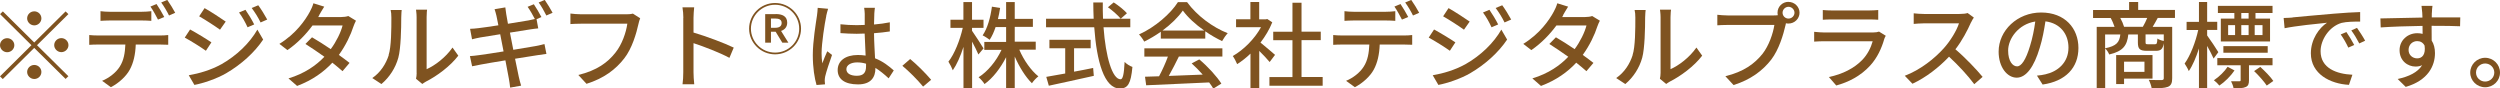
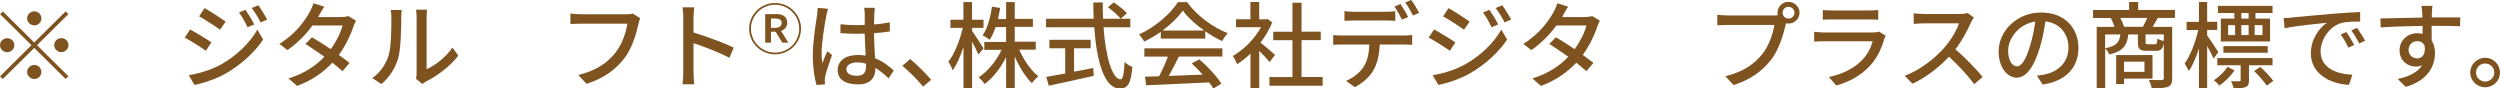
<svg xmlns="http://www.w3.org/2000/svg" id="_レイヤー_2" viewBox="0 0 341.81 12.1">
  <defs>
    <style>.cls-1{fill:#7f5320;}</style>
  </defs>
  <g id="_レイヤー_1-2">
    <path class="cls-1" d="m8.97,1.56l.38.37-4.29,4.25,4.29,4.24-.38.37-4.29-4.24L.38,10.81l-.38-.37,4.3-4.26L.01,1.93l.38-.37,4.29,4.25L8.97,1.56ZM.98,7.14c-.53,0-.98-.44-.98-.96s.44-.96.98-.96.98.44.98.96-.44.96-.98.96ZM3.71,2.51c0-.53.44-.96.98-.96s.97.44.97.96-.44.96-.97.96-.98-.44-.98-.96Zm1.95,7.33c0,.53-.44.96-.97.96s-.98-.44-.98-.96.44-.96.98-.96.97.44.97.96Zm2.73-4.63c.53,0,.97.44.97.96s-.44.96-.97.96-.98-.44-.98-.96.44-.96.98-.96Z" />
-     <path class="cls-1" d="m13.39,4.85h8.52c.27,0,.75-.01,1.09-.06v1.33c-.31-.01-.75-.03-1.09-.03h-3.35c-.05,1.36-.31,2.5-.81,3.42-.47.88-1.46,1.83-2.59,2.41l-1.2-.87c.96-.39,1.9-1.13,2.4-1.92.56-.86.73-1.88.78-3.04h-3.76c-.39,0-.82.01-1.18.04v-1.34c.36.04.78.06,1.18.06Zm1.61-3.24h4.39c.4,0,.9-.03,1.3-.08v1.32c-.42-.03-.88-.05-1.3-.05h-4.38c-.44,0-.92.03-1.27.05v-1.32c.39.05.83.08,1.26.08Zm7.46.71l-.86.36c-.26-.51-.68-1.29-1.03-1.78l.83-.35c.32.46.79,1.26,1.05,1.76Zm1.49-.57l-.84.37c-.27-.55-.7-1.29-1.07-1.78l.83-.35c.35.49.84,1.29,1.08,1.75Z" />
    <path class="cls-1" d="m28.9,5.8l-.75,1.14c-.68-.49-2.07-1.36-2.89-1.8l.73-1.11c.82.44,2.3,1.34,2.91,1.76Zm1.31,3.02c2.17-1.22,3.94-2.95,4.98-4.77l.79,1.36c-1.17,1.75-2.98,3.4-5.08,4.62-1.31.75-3.13,1.36-4.32,1.58l-.77-1.32c1.44-.25,3.03-.72,4.39-1.47Zm.65-5.87l-.78,1.11c-.66-.48-2.05-1.38-2.85-1.83l.74-1.12c.81.45,2.26,1.4,2.89,1.84Zm3.9.39l-.91.39c-.34-.73-.71-1.4-1.17-2.02l.88-.37c.35.5.9,1.4,1.2,2.01Zm1.78-.67l-.91.4c-.36-.73-.77-1.38-1.22-1.98l.9-.37c.36.48.91,1.36,1.23,1.96Z" />
    <path class="cls-1" d="m43.65,2.07c-.05.09-.09.17-.14.26h3.13c.36,0,.73-.05.98-.14l1.05.64c-.12.22-.26.54-.35.8-.36,1.12-1.04,2.57-1.99,3.88.55.39,1.05.77,1.46,1.09l-.96,1.13c-.36-.33-.86-.73-1.39-1.16-1.16,1.25-2.7,2.38-4.82,3.18l-1.18-1.03c2.22-.67,3.8-1.79,4.91-2.96-.9-.64-1.83-1.27-2.59-1.75l.9-.91c.78.45,1.69,1.03,2.56,1.62.77-1.04,1.38-2.3,1.62-3.24h-4.11c-.86,1.17-2.04,2.42-3.43,3.37l-1.1-.85c2.25-1.38,3.54-3.24,4.16-4.39.16-.27.39-.79.49-1.16l1.48.46c-.26.39-.53.89-.68,1.14Z" />
    <path class="cls-1" d="m53.13,7.54c.38-1.14.38-3.65.38-5.13,0-.44-.03-.75-.1-1.04h1.51c-.01.1-.06.58-.06,1.03,0,1.47-.05,4.21-.4,5.49-.39,1.41-1.21,2.67-2.31,3.6l-1.25-.82c1.13-.77,1.87-1.94,2.25-3.13Zm3.83,2.43V2.35c0-.53-.08-.95-.08-1.03h1.51c-.01.08-.06.5-.06,1.03v7.11c1.13-.5,2.6-1.6,3.54-2.96l.79,1.11c-1.1,1.45-2.94,2.8-4.43,3.55-.23.13-.39.25-.49.32l-.86-.71c.05-.22.09-.51.09-.81Z" />
-     <path class="cls-1" d="m74.05,2.32l-.69.3.23,1.26c-.23.01-.68.08-1.04.13-.57.09-1.66.27-2.83.45.14.73.3,1.56.46,2.35,1.26-.21,2.42-.4,3.04-.51.49-.1.92-.19,1.22-.28l.27,1.35c-.3.03-.77.1-1.26.18-.68.1-1.81.28-3.03.48.23,1.17.43,2.12.51,2.47.09.37.19.82.32,1.21l-1.5.27c-.06-.45-.1-.86-.18-1.25-.05-.32-.25-1.3-.47-2.48-1.42.23-2.73.45-3.34.57-.52.09-.92.17-1.21.24l-.3-1.39c.32-.01.87-.08,1.23-.13.64-.08,1.96-.28,3.37-.51-.16-.8-.31-1.62-.46-2.35-1.2.19-2.27.36-2.73.44-.39.08-.7.14-1.12.25l-.27-1.43c.36-.01.73-.04,1.13-.09.48-.05,1.56-.21,2.74-.39-.13-.63-.22-1.11-.26-1.29-.08-.33-.16-.63-.26-.91l1.47-.25c.03.25.08.64.13.94.03.15.12.64.23,1.3,1.2-.19,2.3-.37,2.81-.46.31-.06.62-.13.87-.19-.26-.51-.66-1.21-.99-1.67l.85-.35c.32.46.78,1.26,1.04,1.76Zm1.49-.57l-.84.37c-.27-.55-.69-1.29-1.05-1.78l.83-.35c.34.49.83,1.29,1.07,1.75Z" />
    <path class="cls-1" d="m87.3,3.25c-.29,1.31-.88,3.36-1.94,4.72-1.18,1.53-2.81,2.75-5.17,3.49l-1.12-1.21c2.55-.62,4.02-1.71,5.08-3.06.9-1.12,1.46-2.77,1.62-3.95h-6.38c-.56,0-1.08.03-1.4.05v-1.44c.36.05.98.1,1.4.1h6.31c.22,0,.55-.01.83-.09l1,.64c-.1.21-.17.49-.23.75Z" />
    <path class="cls-1" d="m93.43,2.44c0-.41-.04-1-.12-1.44h1.6c-.04.42-.09.99-.09,1.44v2.01c1.73.51,4.2,1.43,5.5,2.06l-.59,1.4c-1.36-.73-3.48-1.54-4.91-2.01v3.97c0,.4.04,1.18.1,1.65h-1.6c.07-.45.1-1.14.1-1.65V2.44Z" />
    <path class="cls-1" d="m109.52,3.92c0,1.95-1.61,3.51-3.55,3.51s-3.55-1.58-3.55-3.51,1.59-3.51,3.55-3.51,3.55,1.58,3.55,3.51Zm-.25,0c0-1.8-1.48-3.27-3.3-3.27s-3.3,1.48-3.3,3.27,1.48,3.27,3.3,3.27,3.3-1.46,3.3-3.27Zm-3.22-2c.9,0,1.58.29,1.58,1.18,0,.58-.33.96-.84,1.13l1,1.6h-.83l-.91-1.49h-.64v1.49h-.79V1.93h1.43Zm-.64,1.88h.57c.6,0,.89-.24.89-.66,0-.44-.33-.61-.9-.61h-.56v1.27Z" />
    <path class="cls-1" d="m112.97,2.19c-.22,1.04-.64,3.72-.64,5.09,0,.46.03.9.1,1.38.18-.53.47-1.17.68-1.65l.65.5c-.35.98-.79,2.29-.94,2.95-.04.18-.06.44-.06.59.01.13.03.32.04.48l-1.16.09c-.27-.91-.51-2.34-.51-4.09,0-1.9.42-4.36.57-5.39.04-.32.09-.73.1-1.07l1.42.13c-.08.23-.21.76-.26.99Zm6.57-.31c-.01.32-.03.88-.04,1.47.77-.06,1.5-.17,2.16-.3v1.25c-.68.1-1.4.19-2.16.24.01,1.29.1,2.44.14,3.43,1.08.42,1.91,1.08,2.56,1.66l-.7,1.08c-.61-.57-1.21-1.05-1.81-1.43v.06c0,1.18-.57,2.2-2.38,2.2s-2.78-.72-2.78-1.96,1.03-2.06,2.77-2.06c.36,0,.71.03,1.05.08-.05-.9-.1-2.01-.13-3.01-.36.01-.73.03-1.09.03-.75,0-1.47-.04-2.22-.09v-1.21c.73.08,1.46.12,2.24.12.36,0,.71-.01,1.08-.03v-1.52c0-.22-.04-.58-.08-.82h1.47c-.04.26-.06.54-.08.8Zm-2.39,8.48c.96,0,1.26-.49,1.26-1.3v-.35c-.39-.12-.79-.18-1.21-.18-.87,0-1.48.37-1.48.93,0,.6.6.9,1.43.9Z" />
    <path class="cls-1" d="m123.37,9l1.07-.93c.92.75,2.13,1.96,2.87,2.84l-1.1.93c-.82-.99-1.92-2.08-2.83-2.84Z" />
    <path class="cls-1" d="m133.77,7.45c-.17-.42-.53-1.12-.86-1.76v6.39h-1.18v-5.67c-.4,1.26-.92,2.43-1.46,3.2-.12-.33-.39-.86-.6-1.18.82-1.02,1.59-2.96,1.96-4.62h-1.68v-1.11h1.77V.28h1.18v2.42h1.57v1.11h-1.57v.4c.35.48,1.34,2.02,1.57,2.41l-.71.84Zm5.6-.64c.61,1.43,1.6,2.83,2.6,3.63-.29.22-.68.63-.88.94-.87-.84-1.73-2.23-2.35-3.65v4.36h-1.18v-4.27c-.77,1.5-1.81,2.86-2.95,3.67-.18-.3-.55-.71-.81-.93,1.23-.77,2.42-2.21,3.13-3.74h-2.35v-1.09h2.98v-2.03h-1.44c-.22.67-.49,1.26-.81,1.74-.21-.17-.7-.48-.96-.61.66-.95,1.07-2.43,1.27-3.92l1.12.18c-.08.53-.18,1.03-.3,1.52h1.12V.28h1.18v2.3h2.48v1.09h-2.48v2.03h2.87v1.09h-2.24Z" />
    <path class="cls-1" d="m150.88,3.73c.29,4.05,1.2,7.11,2.33,7.11.31,0,.47-.69.55-2.37.27.28.73.57,1.07.68-.21,2.32-.64,2.95-1.72,2.95-2.15,0-3.17-3.74-3.5-8.37h-6.59v-1.17h6.51c-.03-.73-.05-1.48-.05-2.22h1.3c-.01.75,0,1.5.03,2.22h3.73v1.17h-3.65Zm-4.03,6.07c.86-.15,1.74-.33,2.61-.51l.09,1.08c-2.16.49-4.49.99-6.15,1.35l-.35-1.21c.7-.12,1.6-.28,2.59-.46v-3.45h-2.16v-1.16h5.64v1.16h-2.27v3.2Zm5.42-9.47c.64.41,1.43,1.04,1.81,1.48l-.85.75c-.36-.45-1.12-1.12-1.75-1.57l.79-.66Z" />
    <path class="cls-1" d="m158.7,4.35c-.72.5-1.48.96-2.26,1.34-.13-.27-.46-.72-.71-.98,2.22-1,4.34-2.86,5.32-4.42h1.25c1.38,1.89,3.54,3.46,5.56,4.25-.29.3-.56.72-.77,1.08-.75-.36-1.55-.81-2.3-1.34v1h-6.08v-.93Zm-2.24,2.26h10.67v1.12h-5.95c-.43.86-.91,1.83-1.38,2.65,1.44-.05,3.06-.12,4.64-.18-.48-.54-1-1.08-1.51-1.53l1.04-.55c1.18.99,2.42,2.35,3.02,3.31l-1.1.68c-.14-.24-.34-.53-.57-.84-3.09.15-6.4.3-8.61.39l-.16-1.17,1.92-.06c.43-.8.9-1.83,1.21-2.69h-3.22v-1.12Zm8.18-2.44c-1.17-.82-2.24-1.79-2.92-2.73-.62.9-1.61,1.87-2.77,2.73h5.69Z" />
    <path class="cls-1" d="m173.59,8.48c-.3-.37-.88-.99-1.42-1.52v5.12h-1.2v-4.75c-.58.57-1.21,1.05-1.82,1.44-.12-.31-.42-.87-.6-1.11,1.48-.84,2.98-2.33,3.86-3.94h-3.41v-1.09h1.96V.27h1.2v2.37h.9l.21-.04.68.45c-.39.98-.96,1.92-1.61,2.77.61.49,1.69,1.42,1.99,1.68l-.74.98Zm7.25,2.06v1.18h-7.28v-1.18h3.15v-5.04h-2.63v-1.16h2.63V.37h1.24v3.96h2.63v1.16h-2.63v5.04h2.9Z" />
    <path class="cls-1" d="m183.47,4.85h8.52c.27,0,.75-.01,1.09-.06v1.33c-.31-.01-.75-.03-1.09-.03h-3.35c-.05,1.36-.31,2.5-.81,3.42-.47.88-1.46,1.83-2.59,2.41l-1.2-.87c.96-.39,1.9-1.13,2.4-1.92.56-.86.73-1.88.78-3.04h-3.76c-.39,0-.82.01-1.18.04v-1.34c.36.04.78.06,1.18.06Zm1.61-3.24h4.39c.4,0,.9-.03,1.3-.08v1.32c-.42-.03-.88-.05-1.3-.05h-4.38c-.44,0-.92.03-1.27.05v-1.32c.39.05.83.08,1.26.08Zm7.46.71l-.86.36c-.26-.51-.68-1.29-1.03-1.78l.83-.35c.32.46.79,1.26,1.05,1.76Zm1.49-.57l-.84.37c-.27-.55-.7-1.29-1.07-1.78l.83-.35c.35.49.84,1.29,1.08,1.75Z" />
    <path class="cls-1" d="m198.98,5.8l-.75,1.14c-.68-.49-2.07-1.36-2.89-1.8l.73-1.11c.82.44,2.3,1.34,2.91,1.76Zm1.31,3.02c2.17-1.22,3.94-2.95,4.98-4.77l.79,1.36c-1.17,1.75-2.98,3.4-5.08,4.62-1.31.75-3.13,1.36-4.32,1.58l-.77-1.32c1.44-.25,3.03-.72,4.39-1.47Zm.65-5.87l-.78,1.11c-.66-.48-2.05-1.38-2.85-1.83l.74-1.12c.81.45,2.26,1.4,2.89,1.84Zm3.9.39l-.91.39c-.34-.73-.71-1.4-1.17-2.02l.88-.37c.35.5.9,1.4,1.2,2.01Zm1.78-.67l-.91.4c-.36-.73-.77-1.38-1.22-1.98l.9-.37c.36.48.91,1.36,1.23,1.96Z" />
    <path class="cls-1" d="m213.73,2.07c-.05.09-.09.17-.14.26h3.13c.36,0,.73-.05.97-.14l1.05.64c-.12.22-.26.54-.35.8-.36,1.12-1.04,2.57-1.99,3.88.55.39,1.05.77,1.46,1.09l-.96,1.13c-.36-.33-.86-.73-1.39-1.16-1.16,1.25-2.7,2.38-4.82,3.18l-1.18-1.03c2.22-.67,3.8-1.79,4.91-2.96-.9-.64-1.83-1.27-2.59-1.75l.9-.91c.78.45,1.69,1.03,2.56,1.62.77-1.04,1.38-2.3,1.62-3.24h-4.11c-.86,1.17-2.04,2.42-3.43,3.37l-1.1-.85c2.25-1.38,3.54-3.24,4.16-4.39.16-.27.39-.79.49-1.16l1.48.46c-.26.39-.53.89-.68,1.14Z" />
-     <path class="cls-1" d="m223.21,7.54c.38-1.14.38-3.65.38-5.13,0-.44-.03-.75-.1-1.04h1.51c-.01.1-.07.58-.07,1.03,0,1.47-.05,4.21-.4,5.49-.39,1.41-1.21,2.67-2.31,3.6l-1.25-.82c1.13-.77,1.87-1.94,2.25-3.13Zm3.83,2.43V2.35c0-.53-.08-.95-.08-1.03h1.51c-.01.08-.07.5-.07,1.03v7.11c1.13-.5,2.6-1.6,3.54-2.96l.79,1.11c-1.1,1.45-2.94,2.8-4.43,3.55-.23.13-.39.25-.49.32l-.86-.71c.05-.22.09-.51.09-.81Z" />
    <path class="cls-1" d="m244.53.26c.83,0,1.51.67,1.51,1.48s-.68,1.48-1.51,1.48c-.12,0-.23-.01-.35-.04-.01.08-.04.17-.05.24-.3,1.31-.9,3.34-1.95,4.72-1.18,1.52-2.81,2.75-5.16,3.49l-1.12-1.21c2.54-.62,4-1.72,5.08-3.06.88-1.13,1.44-2.78,1.62-3.95h-6.4c-.55,0-1.07.03-1.4.05v-1.44c.36.04.98.09,1.4.09h6.31c.16,0,.35,0,.56-.03-.03-.12-.04-.23-.04-.35,0-.81.66-1.48,1.5-1.48Zm0,2.28c.44,0,.82-.36.82-.8s-.38-.81-.82-.81-.81.37-.81.81.36.8.81.8Z" />
    <path class="cls-1" d="m257.62,5.35c-.36,1.25-.95,2.55-1.91,3.6-1.34,1.47-2.99,2.28-4.65,2.74l-1.01-1.16c1.9-.39,3.48-1.22,4.55-2.32.74-.76,1.21-1.72,1.44-2.57h-6.62c-.31,0-.88.01-1.38.05v-1.34c.51.05,1,.09,1.38.09h6.66c.35,0,.66-.05.83-.12l.92.57c-.08.14-.18.33-.21.45Zm-7.15-3.92h5.06c.42,0,.95-.03,1.27-.06v1.33c-.33-.03-.85-.04-1.29-.04h-5.04c-.42,0-.88.01-1.25.04v-1.33c.34.04.82.06,1.25.06Z" />
    <path class="cls-1" d="m269.48,3.07c-.46,1.05-1.22,2.51-2.13,3.67,1.34,1.13,2.91,2.79,3.72,3.77l-1.14,1c-.86-1.16-2.16-2.57-3.45-3.76-1.39,1.47-3.15,2.84-5,3.7l-1.05-1.09c2.11-.8,4.06-2.34,5.34-3.77.88-.98,1.75-2.39,2.07-3.4h-4.77c-.51,0-1.21.06-1.42.08v-1.45c.26.04,1.01.09,1.42.09h4.82c.48,0,.91-.05,1.13-.13l.85.62c-.09.13-.29.45-.38.67Z" />
    <path class="cls-1" d="m279.27,11.55l-.77-1.21c.44-.04.83-.1,1.16-.18,1.66-.37,3.15-1.58,3.15-3.65,0-1.87-1.14-3.34-3.15-3.59-.18,1.16-.4,2.41-.78,3.62-.78,2.62-1.86,4.08-3.15,4.08s-2.47-1.42-2.47-3.56c0-2.88,2.55-5.35,5.81-5.35s5.1,2.16,5.1,4.85-1.74,4.55-4.9,5Zm-3.5-2.47c.58,0,1.2-.84,1.79-2.82.32-1.02.56-2.19.71-3.32-2.34.37-3.71,2.38-3.71,3.97,0,1.48.64,2.16,1.2,2.16Z" />
    <path class="cls-1" d="m295.01,2.46c-.25.45-.47.86-.69,1.21h2.67v7.02c0,.63-.13.99-.58,1.18-.47.18-1.17.21-2.22.21-.05-.32-.23-.84-.4-1.16.78.04,1.53.03,1.75.03.23-.01.3-.08.3-.27v-4.77c-.13.82-.42,1.04-1.08,1.04h-1.21c-1.01,0-1.25-.26-1.25-1.16v-1.08h-1.31c-.16,1.49-.69,2.29-2.61,2.74-.09-.25-.33-.63-.55-.82v5.43h-1.16V3.67h2.44c-.13-.39-.32-.85-.53-1.21h-2.41v-1.09h4.93V.27h1.24v1.09h5.03v1.09h-2.35Zm-7.19,4.14c1.56-.31,1.96-.82,2.08-1.89h-2.08v1.89Zm2.59,4.14v.75h-1.08v-3.96h4.97v3.22h-3.89Zm2.57-7.08c.21-.35.44-.82.6-1.21h-3.69c.22.39.42.86.52,1.21h2.57Zm-2.57,4.77v1.4h2.79v-1.4h-2.79Zm5.42-3.73h-2.48v1.07c0,.26.04.28.34.28h.94c.25,0,.3-.09.34-.78.18.14.57.28.87.33v-.9Z" />
    <path class="cls-1" d="m302.65,8c-.17-.41-.55-1.12-.88-1.72v5.79h-1.12v-5.44c-.39,1.22-.87,2.35-1.39,3.09-.12-.32-.4-.77-.57-1.03.77-1.05,1.51-2.96,1.86-4.59h-1.59v-1.11h1.69V.27h1.12v2.71h1.38v1.11h-1.38v.76c.36.48,1.33,1.93,1.53,2.28l-.65.88Zm2.86,1.63c-.52.77-1.31,1.56-2.07,2.07-.18-.23-.49-.54-.75-.73.71-.46,1.47-1.21,1.88-1.84l.94.5Zm1.98-.71v2.03c0,.5-.08.8-.46.95-.35.17-.88.17-1.65.17-.04-.3-.21-.7-.34-.96.53.01.99.01,1.13,0,.16,0,.18-.04.18-.17v-2.02h-3.19v-.98h7.55v.98h-3.24Zm-2-7.14h-2.25v-.98h7.47v.98h-2.33v.76h1.99v3.13h-6.73v-3.13h1.85v-.76Zm-1.5,5.43v-.9h6.06v.9h-6.06Zm.65-2.42h.95v-1.35h-.95v1.35Zm2.8-3.01h-1v.76h1v-.76Zm-1,1.66v1.35h1v-1.35h-1Zm2.6,5.71c.64.58,1.42,1.38,1.78,1.92l-.9.63c-.35-.53-1.09-1.38-1.73-1.98l.84-.57Zm.3-5.71h-1.07v1.35h1.07v-1.35Z" />
    <path class="cls-1" d="m313.44,2.38c.95-.09,3.26-.31,5.66-.51,1.39-.12,2.69-.19,3.59-.22v1.3c-.73,0-1.86.01-2.54.18-1.73.51-2.87,2.35-2.87,3.87,0,2.34,2.21,3.12,4.35,3.22l-.47,1.38c-2.55-.13-5.21-1.48-5.21-4.31,0-1.94,1.16-3.5,2.21-4.18-1.31.13-4.34.44-5.8.75l-.13-1.4c.49-.01.95-.04,1.21-.06Zm8.44,3.77l-.81.36c-.31-.66-.65-1.25-1.04-1.8l.78-.33c.31.45.79,1.23,1.07,1.77Zm1.48-.58l-.79.37c-.34-.66-.68-1.22-1.09-1.78l.78-.35c.31.44.82,1.21,1.11,1.75Z" />
    <path class="cls-1" d="m332.49,1.74c-.01.15-.01.39-.01.64h3.9l-.03,1.21c-.77-.04-2-.06-3.89-.06.01.7.01,1.44.01,2.02.3.46.45,1.05.45,1.71,0,1.71-.92,3.73-4,4.62l-1.1-1.08c1.53-.33,2.73-.9,3.35-1.89-.26.13-.57.19-.91.19-1.05,0-2.18-.77-2.18-2.24,0-1.35,1.1-2.32,2.42-2.32.26,0,.51.03.73.09,0-.33-.01-.72-.01-1.09-1.98.03-4.11.1-5.72.21l-.04-1.23c1.47-.03,3.89-.09,5.75-.12-.01-.28-.01-.5-.03-.66-.04-.41-.08-.81-.1-.94h1.5c-.04.17-.08.76-.08.94Zm-2,6.24c.68,0,1.18-.53,1.01-1.74-.21-.42-.58-.62-1.01-.62-.6,0-1.18.44-1.18,1.21,0,.71.56,1.15,1.18,1.15Z" />
    <path class="cls-1" d="m341.81,9.92c0,1.11-.9,2.01-2.03,2.01s-2.04-.9-2.04-2.01.92-2.02,2.04-2.02,2.03.91,2.03,2.02Zm-.78,0c0-.68-.56-1.24-1.25-1.24s-1.25.55-1.25,1.24.56,1.23,1.25,1.23,1.25-.55,1.25-1.23Z" />
  </g>
</svg>